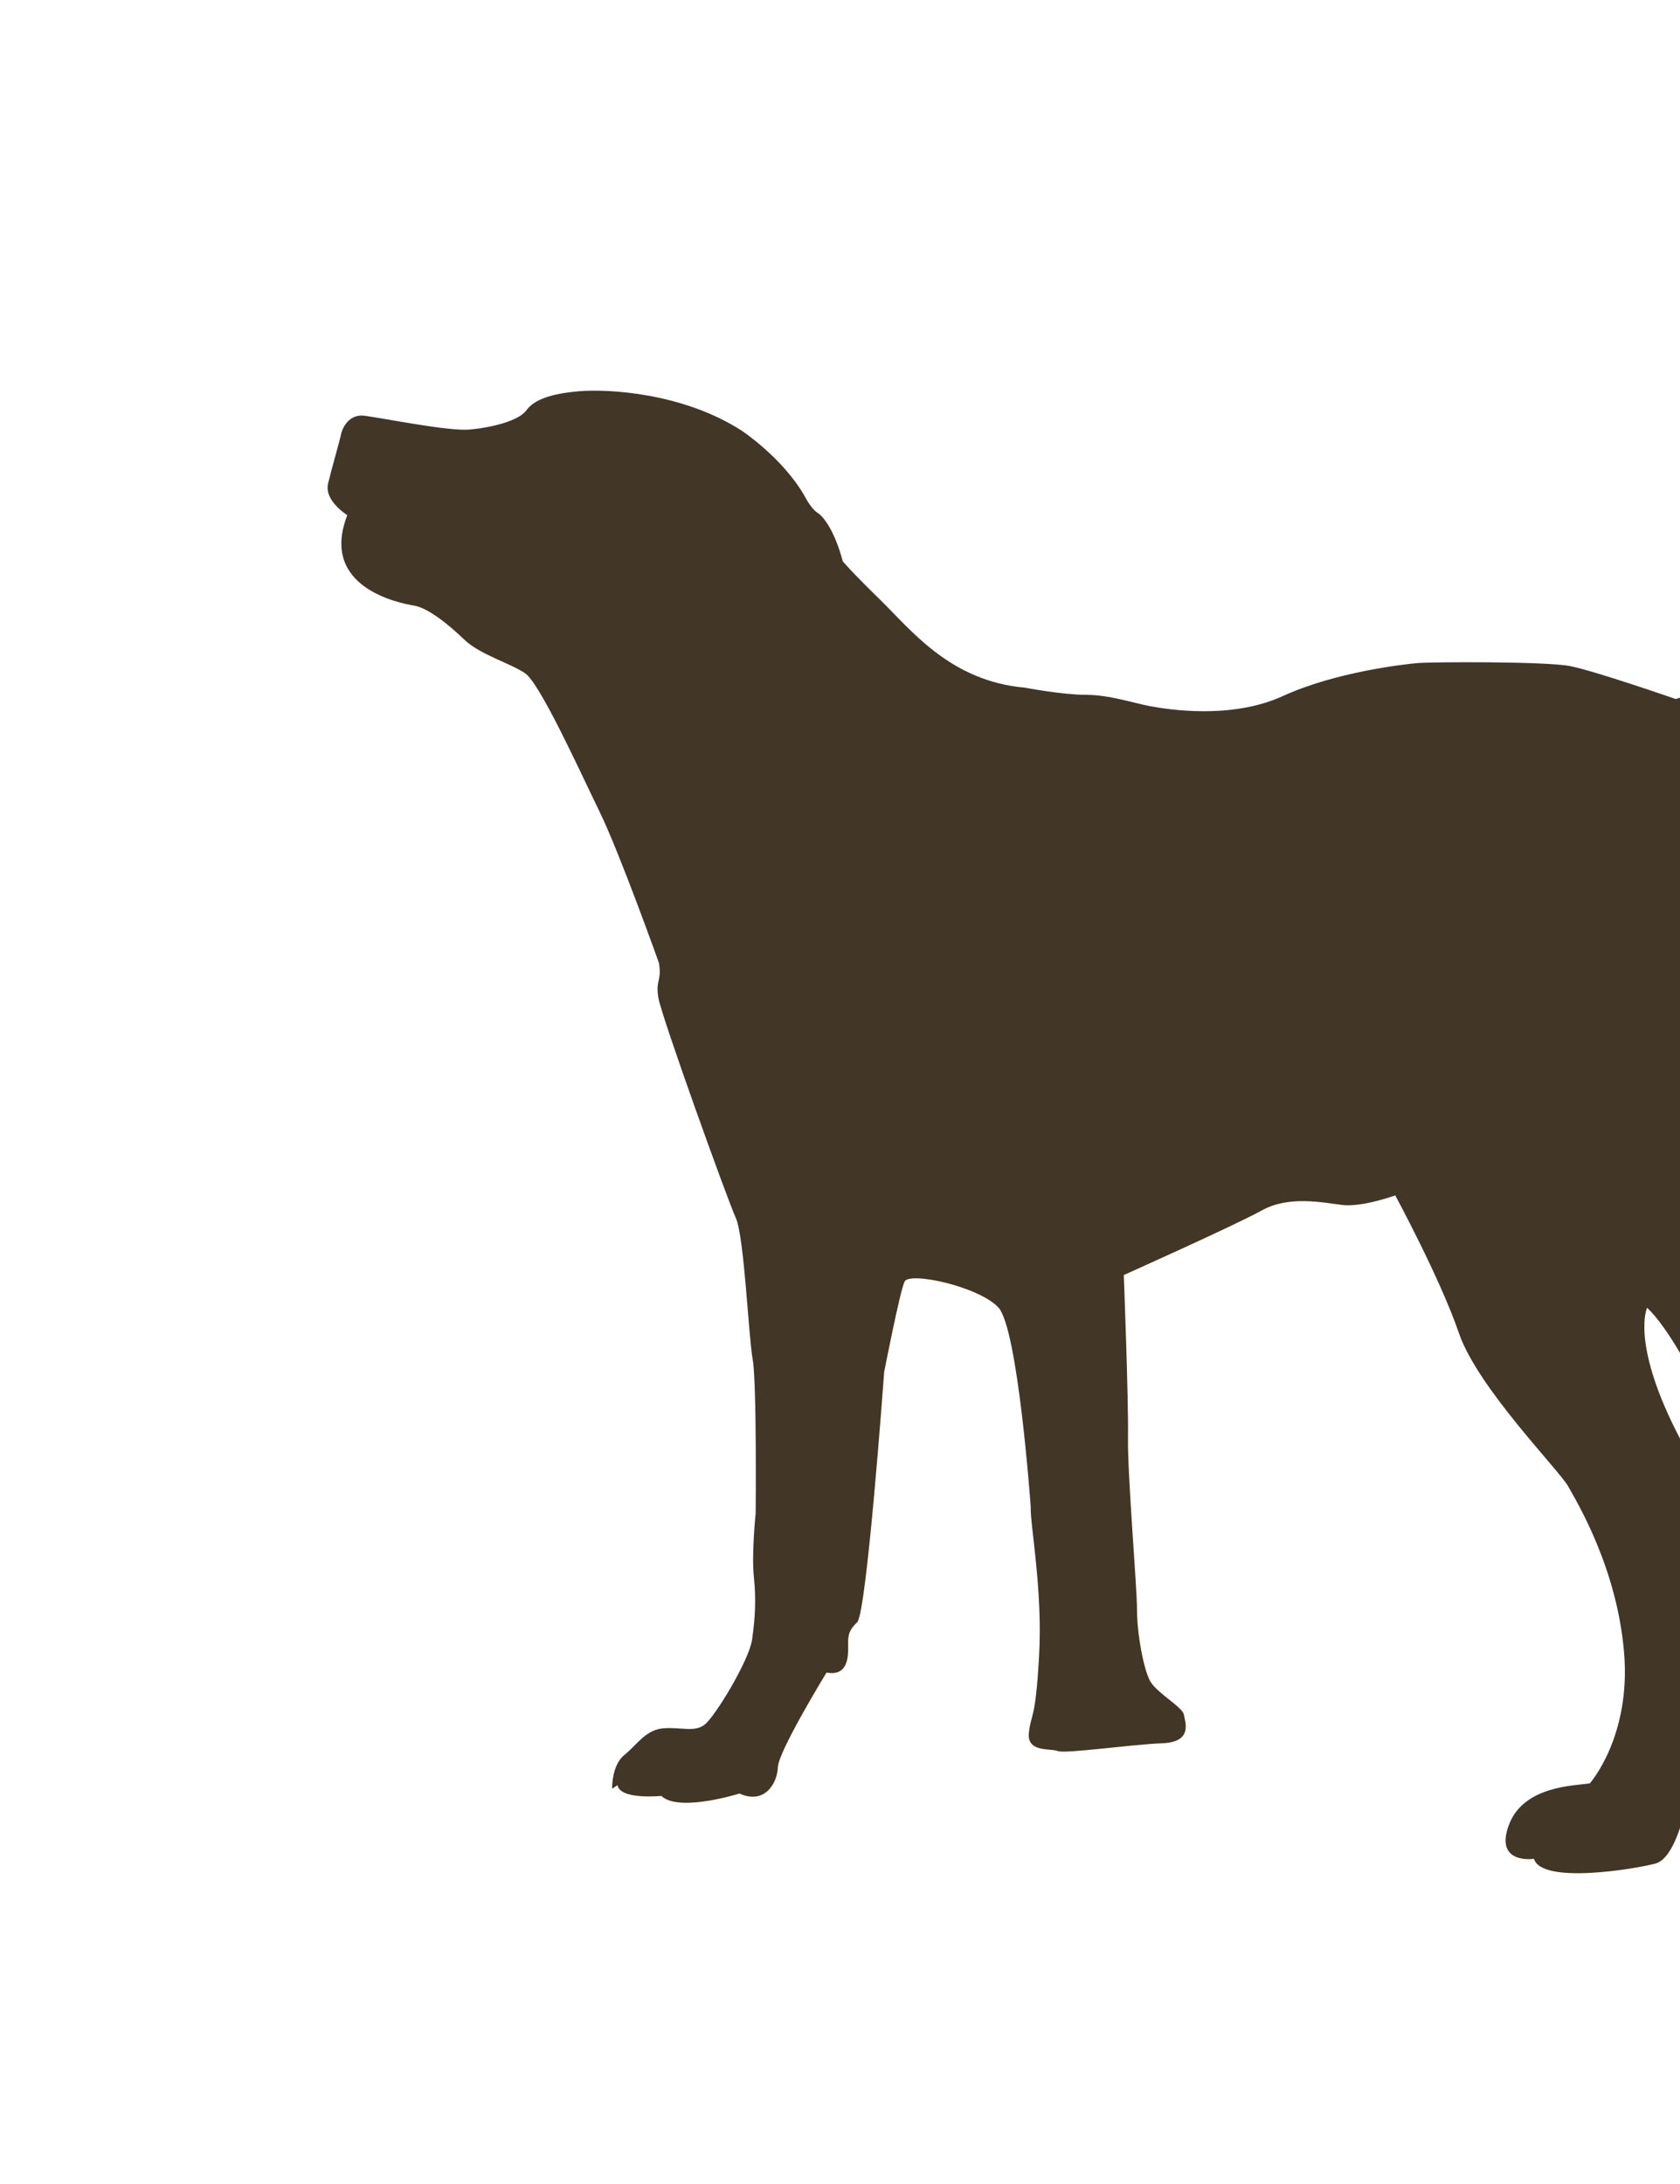
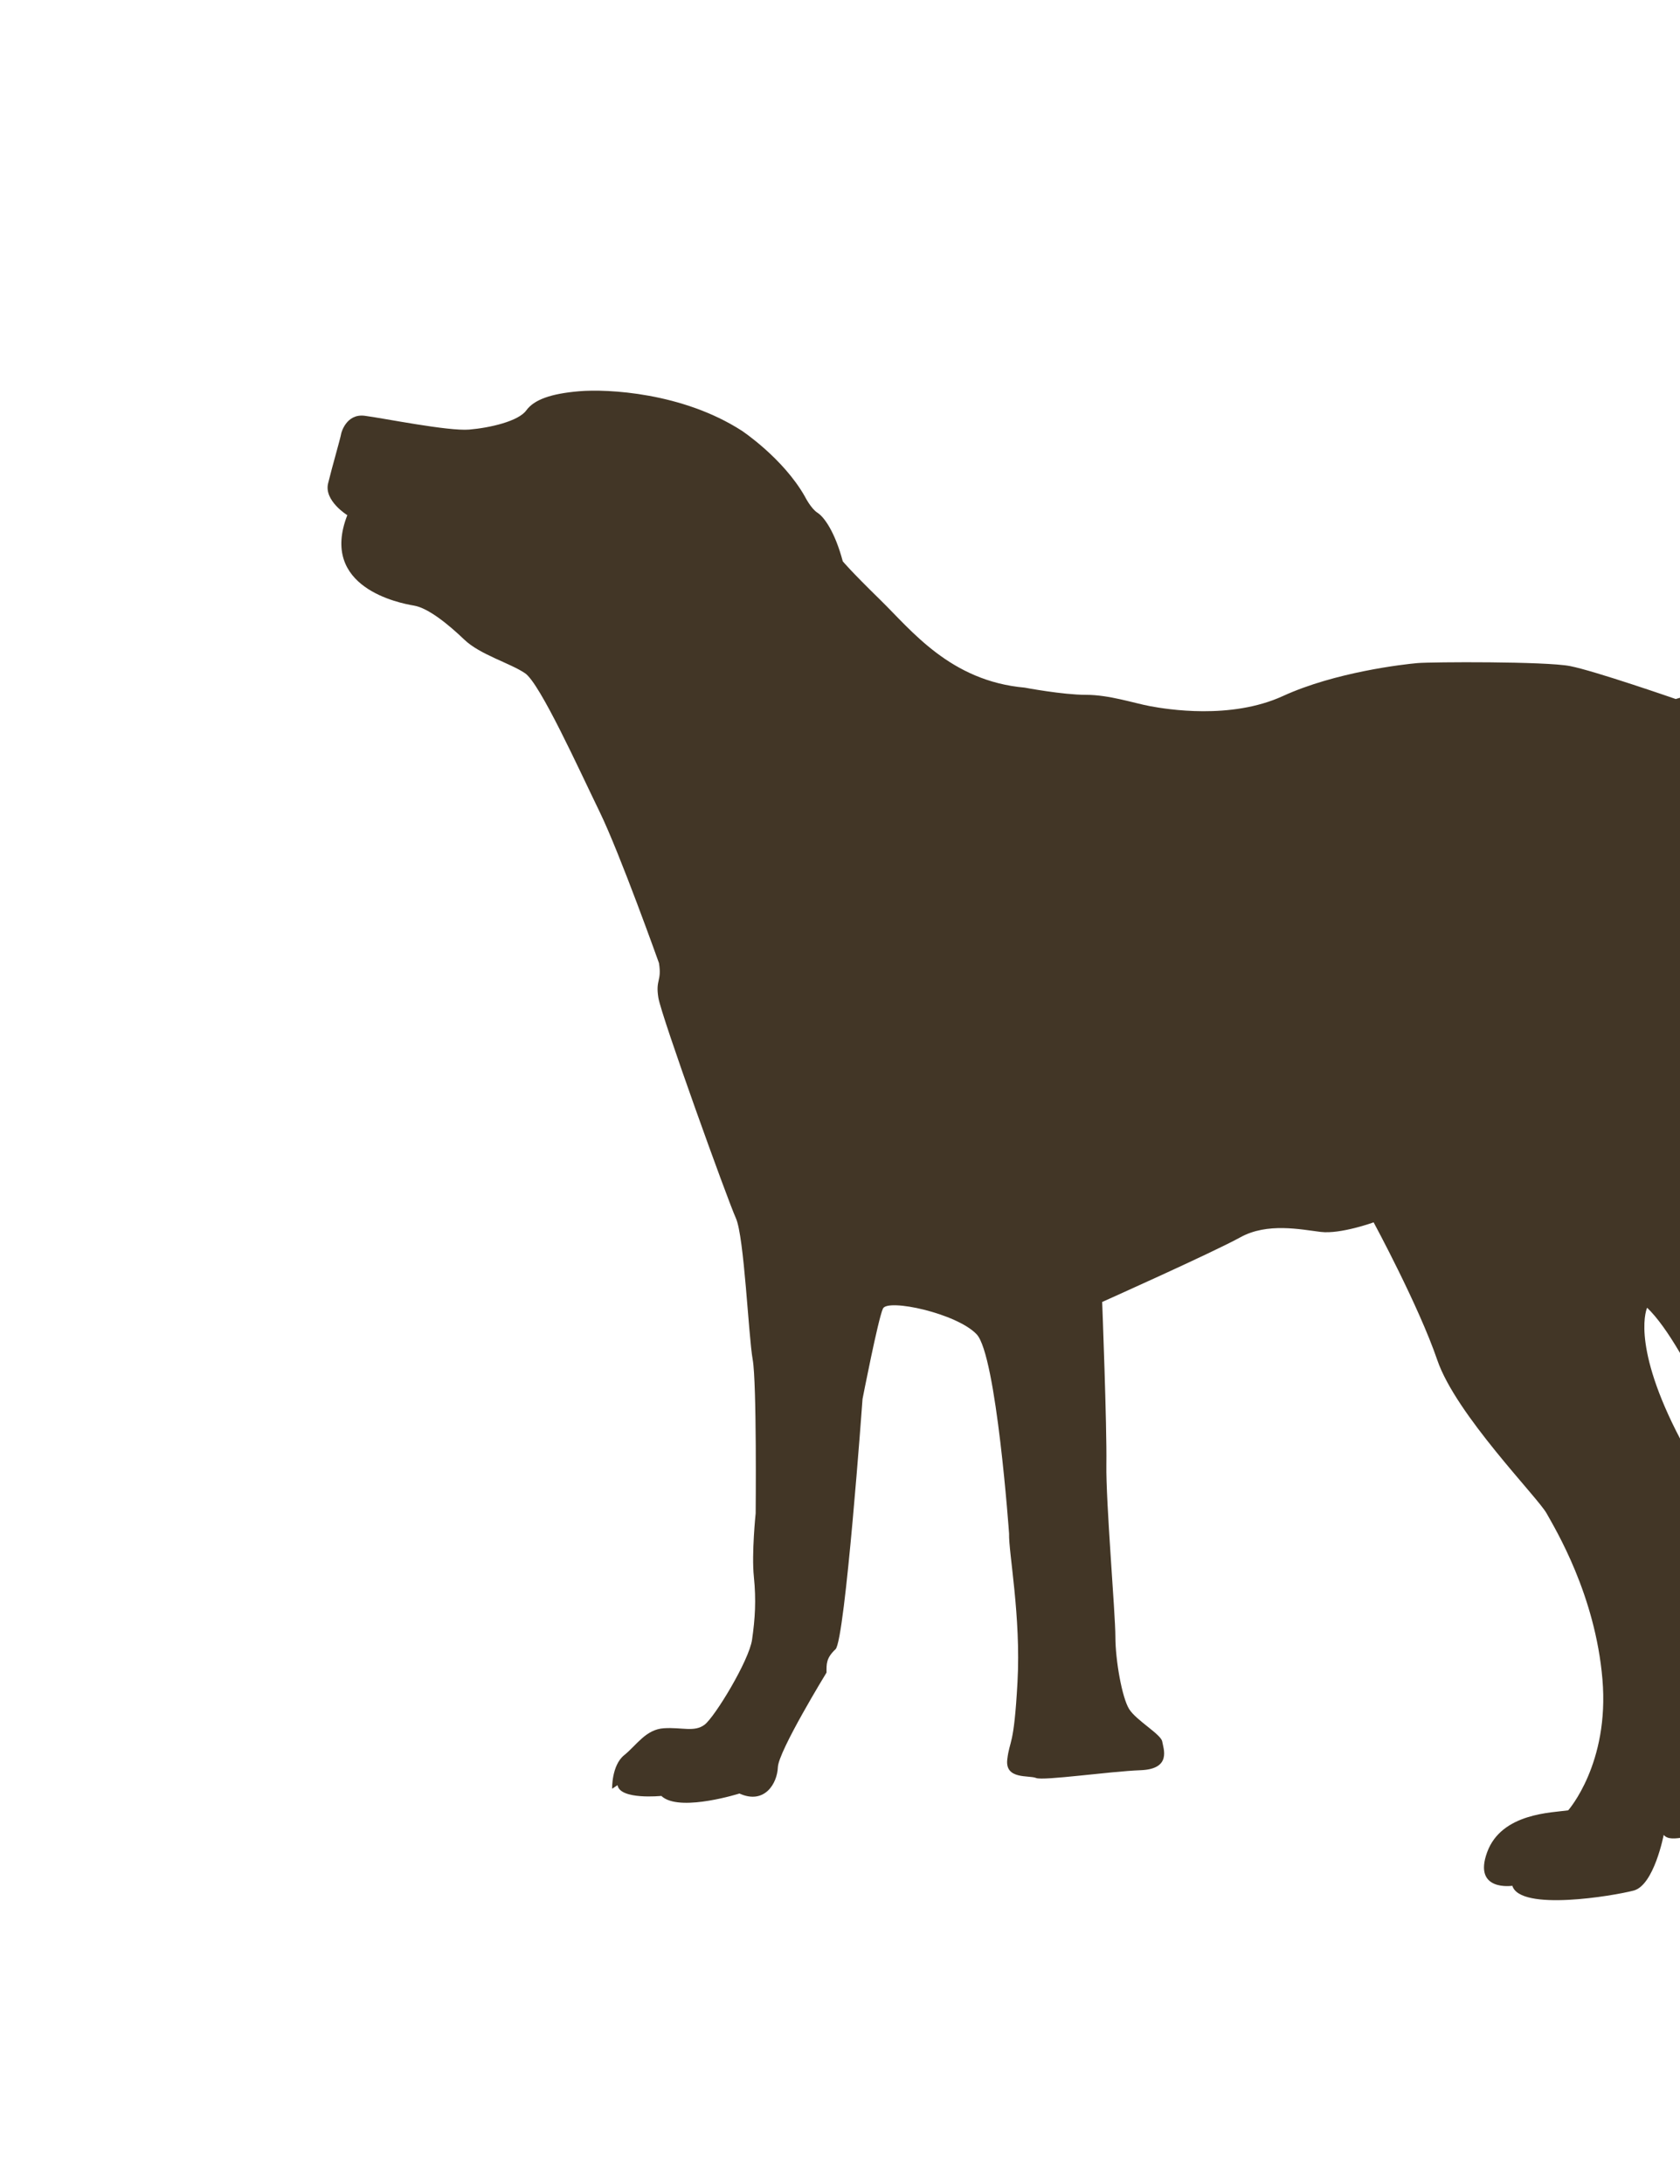
<svg xmlns="http://www.w3.org/2000/svg" version="1.1" id="Layer_1" x="0px" y="0px" viewBox="0 0 100 130" style="enable-background:new 0 0 100 130;" xml:space="preserve">
  <g id="产品详情-">
    <g id="产品详情" transform="translate(-479, -2508)">
      <g id="分组" transform="translate(479, 2508)">
-         <path id="Fill-1" style="fill:#423626;" d="M104.334,96.565c-0.096,2.661-1.239,5.418-1.811,6.177     c-0.572,0.761-1.811,2.091-1.811,2.091s1.62-9.789,2.288-13.116c0.668-3.326-0.572-1.235-3.241-6.558     c-2.669-5.322-1.716-7.318-1.716-7.318c2.478,2.376,5.624,10.455,5.624,10.455c-0.477,2.091,0.858,4.087,0.858,4.087     L104.334,96.565z M109.863,91.112c-0.035-1.747-0.107-3.1-0.786-4.384c-0.679-1.283-1.287-3.279-1.287-3.279     c-0.393-0.927-0.286-4.455-0.429-6.165c-0.143-1.711,0.537-2.887,0.751-7.092c0.215-4.206,0.679-4.384,0.929-10.871     s-1.144-8.518-1.144-8.518c2.181-1.996,1.608-5.418-0.751-8.126c-2.359-2.708-7.4-1.069-7.4-1.069s-4.826-1.675-6.292-1.961     c-1.466-0.285-8.258-0.249-9.079-0.178c-0.822,0.071-4.897,0.535-8.008,1.961s-6.935,0.784-7.9,0.606s-2.431-0.677-3.825-0.677     c-1.395,0-3.646-0.428-3.646-0.428c-4.432-0.392-6.756-3.422-8.579-5.204s-2.252-2.316-2.252-2.316     c-0.465-1.747-1.108-2.637-1.501-2.887c-0.393-0.249-0.751-0.963-0.751-0.963c-1.287-2.281-3.754-3.92-3.754-3.92     c-3.539-2.281-8.008-2.495-9.688-2.352c-1.68,0.143-2.681,0.499-3.146,1.141s-2.145,1.033-3.396,1.141     c-1.25,0.104-5.111-0.68-6.219-0.822s-1.394,1.033-1.394,1.033c-0.072,0.392-0.537,1.961-0.787,2.994     c-0.25,1.033,1.144,1.889,1.144,1.889c-1.68,4.312,3.11,5.239,3.967,5.382c0.858,0.143,2.073,1.141,3.002,2.031     c0.93,0.891,2.717,1.39,3.611,1.996c0.893,0.606,3.217,5.738,4.432,8.233c1.215,2.495,3.539,9.017,3.539,9.017     c0.178,1.105-0.215,0.963-0.035,2.067c0.178,1.104,4.111,12.011,4.612,13.116c0.5,1.105,0.751,7.021,1.001,8.412     c0.25,1.39,0.178,9.159,0.178,9.159s-0.25,2.388-0.107,3.778c0.143,1.39,0.072,2.495-0.107,3.742     c-0.178,1.247-2.216,4.598-2.824,5.061c-0.608,0.464-1.358,0.143-2.431,0.214c-1.073,0.071-1.608,0.998-2.36,1.604     c-0.751,0.606-0.715,1.996-0.715,1.996l0.322-0.214c0.143,0.891,2.609,0.641,2.609,0.641c0.04,0.038,0.084,0.074,0.131,0.106     c1.178,0.806,4.516-0.248,4.516-0.248c1.501,0.677,2.252-0.606,2.288-1.568c0.036-0.963,2.896-5.631,2.896-5.631     c1.358,0.249,1.287-1.105,1.287-1.604c0-0.499-0.035-0.855,0.536-1.39c0.572-0.535,1.608-14.897,1.608-14.897     s0.93-4.776,1.215-5.382c0.286-0.606,4.397,0.285,5.577,1.533c1.18,1.247,1.931,11.869,1.931,11.869     c-0.035,1.105,0.715,4.918,0.5,8.839c-0.215,3.92-0.465,3.386-0.608,4.598c-0.143,1.212,1.287,0.926,1.716,1.104     c0.429,0.178,4.361-0.392,6.22-0.463s1.358-1.283,1.287-1.71c-0.072-0.428-1.537-1.247-1.966-1.925     c-0.428-0.677-0.822-2.922-0.822-4.312c0-1.39-0.572-8.019-0.536-10.265c0.035-2.245-0.25-9.659-0.25-9.659     s6.613-2.959,8.222-3.849c1.608-0.892,3.61-0.464,4.79-0.321c1.18,0.143,3.146-0.57,3.146-0.57s2.681,4.955,3.789,8.197     c1.108,3.243,5.97,8.161,6.506,9.124c0.536,0.963,2.896,4.847,3.324,9.873c0.429,5.025-2.038,7.805-2.038,7.805     c-0.93,0.143-3.967,0.143-4.825,2.495c-0.858,2.353,1.501,1.996,1.501,1.996c0.465,1.533,6.005,0.606,7.221,0.285     c1.215-0.32,1.788-3.314,1.788-3.314c0.465,0.57,1.823-0.214,3.146,0.035c1.323,0.249,4.289,0,4.934-0.927     C109.041,105.796,109.899,92.858,109.863,91.112L109.863,91.112z" />
+         <path id="Fill-1" style="fill:#423626;" d="M104.334,96.565c-0.096,2.661-1.239,5.418-1.811,6.177     c-0.572,0.761-1.811,2.091-1.811,2.091s1.62-9.789,2.288-13.116c0.668-3.326-0.572-1.235-3.241-6.558     c-2.669-5.322-1.716-7.318-1.716-7.318c2.478,2.376,5.624,10.455,5.624,10.455c-0.477,2.091,0.858,4.087,0.858,4.087     L104.334,96.565z M109.863,91.112c-0.035-1.747-0.107-3.1-0.786-4.384c-0.679-1.283-1.287-3.279-1.287-3.279     c-0.393-0.927-0.286-4.455-0.429-6.165c-0.143-1.711,0.537-2.887,0.751-7.092c0.215-4.206,0.679-4.384,0.929-10.871     s-1.144-8.518-1.144-8.518c2.181-1.996,1.608-5.418-0.751-8.126c-2.359-2.708-7.4-1.069-7.4-1.069s-4.826-1.675-6.292-1.961     c-1.466-0.285-8.258-0.249-9.079-0.178c-0.822,0.071-4.897,0.535-8.008,1.961s-6.935,0.784-7.9,0.606s-2.431-0.677-3.825-0.677     c-1.395,0-3.646-0.428-3.646-0.428c-4.432-0.392-6.756-3.422-8.579-5.204s-2.252-2.316-2.252-2.316     c-0.465-1.747-1.108-2.637-1.501-2.887c-0.393-0.249-0.751-0.963-0.751-0.963c-1.287-2.281-3.754-3.92-3.754-3.92     c-3.539-2.281-8.008-2.495-9.688-2.352c-1.68,0.143-2.681,0.499-3.146,1.141s-2.145,1.033-3.396,1.141     c-1.25,0.104-5.111-0.68-6.219-0.822s-1.394,1.033-1.394,1.033c-0.072,0.392-0.537,1.961-0.787,2.994     c-0.25,1.033,1.144,1.889,1.144,1.889c-1.68,4.312,3.11,5.239,3.967,5.382c0.858,0.143,2.073,1.141,3.002,2.031     c0.93,0.891,2.717,1.39,3.611,1.996c0.893,0.606,3.217,5.738,4.432,8.233c1.215,2.495,3.539,9.017,3.539,9.017     c0.178,1.105-0.215,0.963-0.035,2.067c0.178,1.104,4.111,12.011,4.612,13.116c0.5,1.105,0.751,7.021,1.001,8.412     c0.25,1.39,0.178,9.159,0.178,9.159s-0.25,2.388-0.107,3.778c0.143,1.39,0.072,2.495-0.107,3.742     c-0.178,1.247-2.216,4.598-2.824,5.061c-0.608,0.464-1.358,0.143-2.431,0.214c-1.073,0.071-1.608,0.998-2.36,1.604     c-0.751,0.606-0.715,1.996-0.715,1.996l0.322-0.214c0.143,0.891,2.609,0.641,2.609,0.641c0.04,0.038,0.084,0.074,0.131,0.106     c1.178,0.806,4.516-0.248,4.516-0.248c1.501,0.677,2.252-0.606,2.288-1.568c0.036-0.963,2.896-5.631,2.896-5.631     c0-0.499-0.035-0.855,0.536-1.39c0.572-0.535,1.608-14.897,1.608-14.897     s0.93-4.776,1.215-5.382c0.286-0.606,4.397,0.285,5.577,1.533c1.18,1.247,1.931,11.869,1.931,11.869     c-0.035,1.105,0.715,4.918,0.5,8.839c-0.215,3.92-0.465,3.386-0.608,4.598c-0.143,1.212,1.287,0.926,1.716,1.104     c0.429,0.178,4.361-0.392,6.22-0.463s1.358-1.283,1.287-1.71c-0.072-0.428-1.537-1.247-1.966-1.925     c-0.428-0.677-0.822-2.922-0.822-4.312c0-1.39-0.572-8.019-0.536-10.265c0.035-2.245-0.25-9.659-0.25-9.659     s6.613-2.959,8.222-3.849c1.608-0.892,3.61-0.464,4.79-0.321c1.18,0.143,3.146-0.57,3.146-0.57s2.681,4.955,3.789,8.197     c1.108,3.243,5.97,8.161,6.506,9.124c0.536,0.963,2.896,4.847,3.324,9.873c0.429,5.025-2.038,7.805-2.038,7.805     c-0.93,0.143-3.967,0.143-4.825,2.495c-0.858,2.353,1.501,1.996,1.501,1.996c0.465,1.533,6.005,0.606,7.221,0.285     c1.215-0.32,1.788-3.314,1.788-3.314c0.465,0.57,1.823-0.214,3.146,0.035c1.323,0.249,4.289,0,4.934-0.927     C109.041,105.796,109.899,92.858,109.863,91.112L109.863,91.112z" />
      </g>
    </g>
  </g>
</svg>